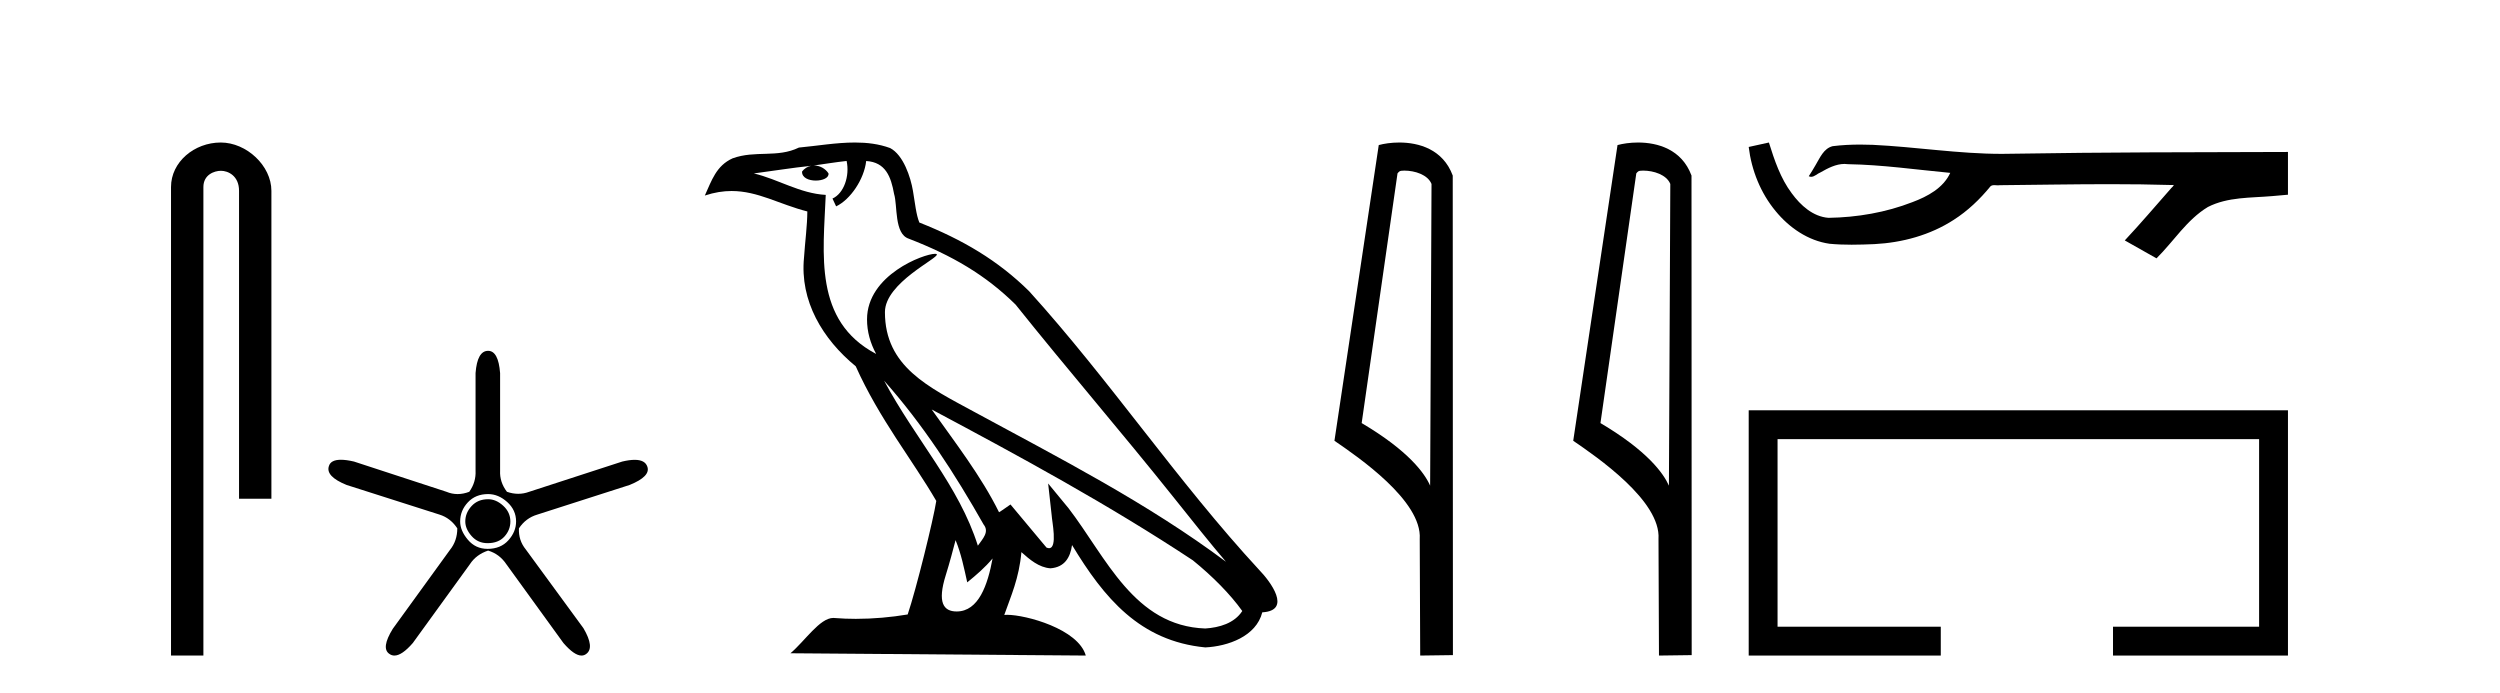
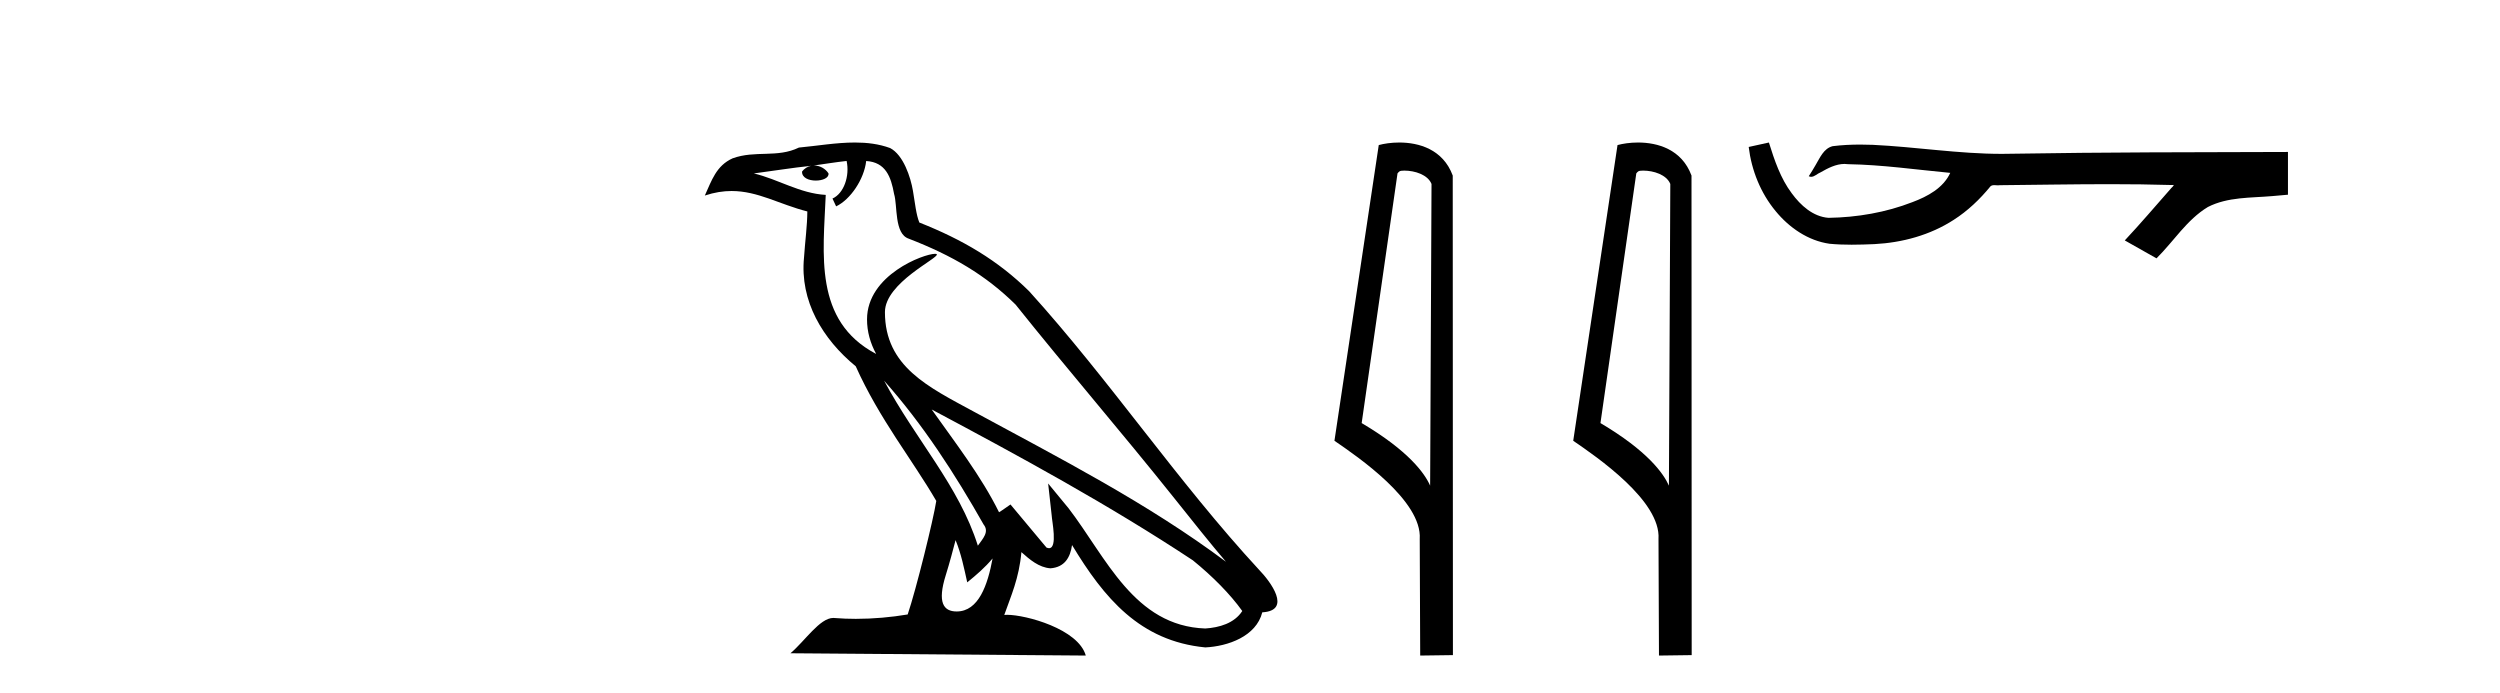
<svg xmlns="http://www.w3.org/2000/svg" width="148.0" height="41.0">
-   <path d="M 13.069 8.437 C 11.5 8.437 10.124 9.591 10.124 11.072 L 10.124 38.809 L 12.041 38.809 L 12.041 11.072 C 12.041 10.346 12.68 10.111 13.081 10.111 C 13.502 10.111 14.151 10.406 14.151 11.296 L 14.151 29.526 L 16.067 29.526 L 16.067 11.296 C 16.067 9.813 14.598 8.437 13.069 8.437 Z" style="fill:#000000;stroke:none" />
-   <path d="M 28.896 29.554 Q 28.288 29.554 27.917 29.959 Q 27.545 30.364 27.545 30.871 Q 27.545 31.31 27.917 31.733 Q 28.288 32.155 28.863 32.155 Q 29.505 32.155 29.859 31.767 Q 30.214 31.378 30.214 30.871 Q 30.214 30.331 29.792 29.942 Q 29.369 29.554 28.896 29.554 ZM 28.896 29.249 Q 29.505 29.249 30.028 29.722 Q 30.552 30.195 30.552 30.871 Q 30.552 31.479 30.096 31.986 Q 29.64 32.493 28.863 32.493 Q 28.153 32.493 27.697 31.952 Q 27.241 31.412 27.241 30.871 Q 27.241 30.229 27.697 29.739 Q 28.153 29.249 28.896 29.249 ZM 28.896 20.769 Q 28.254 20.769 28.153 22.087 L 28.153 27.864 Q 28.187 28.54 27.781 29.114 Q 27.427 29.249 27.089 29.249 Q 26.751 29.249 26.43 29.114 L 20.957 27.324 Q 20.501 27.218 20.182 27.218 Q 19.58 27.218 19.47 27.594 Q 19.267 28.202 20.517 28.709 L 26.025 30.466 Q 26.667 30.668 27.072 31.277 Q 27.072 32.02 26.633 32.56 L 23.254 37.223 Q 22.545 38.372 23.051 38.71 Q 23.187 38.809 23.35 38.809 Q 23.794 38.809 24.437 38.068 L 27.815 33.405 Q 28.187 32.831 28.896 32.594 Q 29.572 32.797 29.978 33.405 L 33.356 38.068 Q 33.999 38.809 34.425 38.809 Q 34.581 38.809 34.708 38.71 Q 35.214 38.338 34.539 37.189 L 31.126 32.527 Q 30.687 31.986 30.721 31.277 Q 31.126 30.668 31.802 30.466 L 37.275 28.709 Q 38.526 28.202 38.323 27.628 Q 38.188 27.222 37.572 27.222 Q 37.264 27.222 36.836 27.324 L 31.329 29.114 Q 31.008 29.233 30.679 29.233 Q 30.349 29.233 30.011 29.114 Q 29.572 28.54 29.606 27.864 L 29.606 22.087 Q 29.505 20.769 28.896 20.769 Z" style="fill:#000000;stroke:none" />
  <path d="M 52.341 22.54 L 52.341 22.54 C 54.635 25.118 56.535 28.06 58.228 31.048 C 58.583 31.486 58.183 31.888 57.889 32.305 C 56.774 28.763 54.207 26.03 52.341 22.54 ZM 50.12 9.529 C 50.312 10.422 49.959 11.451 49.283 11.755 L 49.499 12.217 C 50.344 11.815 51.157 10.612 51.278 9.532 C 52.432 9.601 52.748 10.47 52.929 11.479 C 53.145 12.168 52.925 13.841 53.799 14.13 C 56.379 15.129 58.352 16.285 60.122 18.031 C 63.177 21.852 66.369 25.552 69.424 29.376 C 70.611 30.865 71.697 32.228 72.578 33.257 C 67.939 29.789 62.755 27.136 57.67 24.38 C 54.967 22.911 52.388 21.71 52.388 18.477 C 52.388 16.738 55.592 15.281 55.46 15.055 C 55.448 15.035 55.411 15.026 55.353 15.026 C 54.695 15.026 51.328 16.274 51.328 18.907 C 51.328 19.637 51.524 20.313 51.863 20.944 C 51.858 20.944 51.853 20.943 51.848 20.943 C 48.155 18.986 48.741 15.028 48.884 11.538 C 47.35 11.453 46.086 10.616 44.628 10.267 C 45.759 10.121 46.885 9.933 48.018 9.816 L 48.018 9.816 C 47.806 9.858 47.611 9.982 47.482 10.154 C 47.463 10.526 47.884 10.69 48.294 10.69 C 48.695 10.69 49.085 10.534 49.047 10.264 C 48.866 9.982 48.536 9.799 48.199 9.799 C 48.189 9.799 48.179 9.799 48.169 9.799 C 48.733 9.719 49.483 9.599 50.12 9.529 ZM 56.57 31.976 C 56.901 32.78 57.073 33.632 57.26 34.476 C 57.798 34.04 58.319 33.593 58.761 33.06 L 58.761 33.06 C 58.473 34.623 57.937 36.199 56.635 36.199 C 55.848 36.199 55.483 35.667 55.988 34.054 C 56.226 33.293 56.415 32.566 56.57 31.976 ZM 55.157 24.242 L 55.157 24.242 C 60.422 27.047 65.637 29.879 70.617 33.171 C 71.79 34.122 72.835 35.181 73.543 36.172 C 73.073 36.901 72.18 37.152 71.354 37.207 C 67.138 37.06 65.488 32.996 63.262 30.093 L 62.05 28.622 L 62.259 30.507 C 62.274 30.846 62.621 32.452 62.103 32.452 C 62.059 32.452 62.009 32.44 61.951 32.415 L 59.821 29.865 C 59.593 30.015 59.378 30.186 59.143 30.325 C 58.087 28.187 56.54 26.196 55.157 24.242 ZM 50.612 8.437 C 49.505 8.437 48.371 8.636 47.296 8.736 C 46.014 9.361 44.716 8.884 43.371 9.373 C 42.4 9.809 42.128 10.693 41.726 11.576 C 42.298 11.386 42.819 11.308 43.31 11.308 C 44.876 11.308 46.138 12.097 47.794 12.518 C 47.791 13.349 47.661 14.292 47.598 15.242 C 47.342 17.816 48.698 20.076 50.66 21.685 C 52.065 24.814 54.009 27.214 55.428 29.655 C 55.259 30.752 54.238 34.89 53.735 36.376 C 52.75 36.542 51.698 36.636 50.663 36.636 C 50.246 36.636 49.831 36.62 49.425 36.588 C 49.394 36.584 49.362 36.582 49.33 36.582 C 48.532 36.582 47.655 37.945 46.795 38.673 L 64.279 38.809 C 63.833 37.233 60.727 36.397 59.623 36.397 C 59.559 36.397 59.502 36.399 59.453 36.405 C 59.843 35.29 60.329 34.243 60.467 32.686 C 60.955 33.123 61.502 33.595 62.185 33.644 C 63.021 33.582 63.359 33.011 63.465 32.267 C 65.357 35.396 67.473 37.951 71.354 38.327 C 72.695 38.261 74.366 37.675 74.727 36.25 C 76.506 36.149 75.202 34.416 74.542 33.737 C 69.701 28.498 65.706 22.517 60.923 17.238 C 59.081 15.421 57.001 14.192 54.425 13.173 C 54.234 12.702 54.171 12.032 54.046 11.295 C 53.91 10.491 53.481 9.174 52.696 8.765 C 52.028 8.519 51.326 8.437 50.612 8.437 Z" style="fill:#000000;stroke:none" />
  <path d="M 83.134 10.1 C 83.759 10.1 84.523 10.34 84.746 10.89 L 84.664 28.751 L 84.664 28.751 C 84.348 28.034 83.406 26.699 80.611 25.046 L 82.733 10.263 C 82.833 10.157 82.83 10.1 83.134 10.1 ZM 84.664 28.751 L 84.664 28.751 C 84.664 28.751 84.664 28.751 84.664 28.751 L 84.664 28.751 L 84.664 28.751 ZM 82.837 8.437 C 82.359 8.437 81.928 8.505 81.622 8.588 L 78.999 26.094 C 80.387 27.044 84.2 29.648 84.048 31.91 L 84.076 38.809 L 86.013 38.783 L 86.002 10.393 C 85.426 8.837 83.995 8.437 82.837 8.437 Z" style="fill:#000000;stroke:none" />
  <path d="M 97.27 10.1 C 97.894 10.1 98.659 10.34 98.882 10.89 L 98.8 28.751 L 98.8 28.751 C 98.483 28.034 97.542 26.699 94.747 25.046 L 96.869 10.263 C 96.968 10.157 96.966 10.1 97.27 10.1 ZM 98.8 28.751 L 98.8 28.751 C 98.8 28.751 98.8 28.751 98.8 28.751 L 98.8 28.751 L 98.8 28.751 ZM 96.973 8.437 C 96.495 8.437 96.063 8.505 95.757 8.588 L 93.135 26.094 C 94.522 27.044 98.335 29.648 98.183 31.91 L 98.211 38.809 L 100.148 38.783 L 100.137 10.393 C 99.561 8.837 98.13 8.437 96.973 8.437 Z" style="fill:#000000;stroke:none" />
  <path d="M 104.719 8.437 L 104.692 8.443 C 104.303 8.53 103.913 8.615 103.523 8.7 C 103.69 10.084 104.228 11.428 105.121 12.503 C 105.922 13.478 107.042 14.253 108.311 14.431 C 108.744 14.472 109.18 14.487 109.616 14.487 C 110.066 14.487 110.515 14.471 110.964 14.452 C 112.614 14.366 114.265 13.92 115.659 13.016 C 116.489 12.485 117.211 11.797 117.832 11.035 C 117.896 10.975 117.975 10.961 118.059 10.961 C 118.134 10.961 118.214 10.972 118.289 10.972 C 118.322 10.972 118.353 10.97 118.383 10.964 C 120.556 10.944 122.73 10.903 124.903 10.903 C 126.136 10.903 127.37 10.917 128.603 10.954 C 128.625 10.949 128.641 10.947 128.653 10.947 C 128.766 10.947 128.521 11.134 128.484 11.198 C 127.589 12.213 126.713 13.246 125.787 14.233 C 126.413 14.587 127.038 14.941 127.665 15.294 C 128.684 14.287 129.458 13.008 130.707 12.254 C 131.885 11.651 133.244 11.721 134.527 11.608 C 134.833 11.581 135.14 11.555 135.447 11.527 C 135.447 10.684 135.447 9.84 135.447 8.996 C 130.004 9.011 124.561 9.01 119.119 9.101 C 118.915 9.107 118.711 9.109 118.507 9.109 C 115.952 9.109 113.417 8.696 110.867 8.574 C 110.621 8.565 110.375 8.559 110.129 8.559 C 109.584 8.559 109.038 8.585 108.497 8.653 C 107.959 8.784 107.738 9.349 107.48 9.777 C 107.353 10 107.218 10.218 107.079 10.432 C 107.128 10.457 107.175 10.467 107.221 10.467 C 107.419 10.467 107.59 10.275 107.773 10.206 C 108.209 9.957 108.686 9.705 109.196 9.705 C 109.266 9.705 109.335 9.71 109.406 9.72 C 111.432 9.754 113.44 10.045 115.455 10.234 C 115.04 11.136 114.107 11.631 113.219 11.965 C 111.639 12.58 109.939 12.87 108.248 12.896 C 107.328 12.828 106.592 12.154 106.072 11.444 C 105.404 10.555 105.049 9.486 104.719 8.437 Z" style="fill:#000000;stroke:none" />
-   <path d="M 103.523 24.289 L 103.523 38.809 L 114.894 38.809 L 114.894 37.101 L 105.231 37.101 L 105.231 25.997 L 133.739 25.997 L 133.739 37.101 L 125.09 37.101 L 125.09 38.809 L 135.447 38.809 L 135.447 24.289 Z" style="fill:#000000;stroke:none" />
</svg>